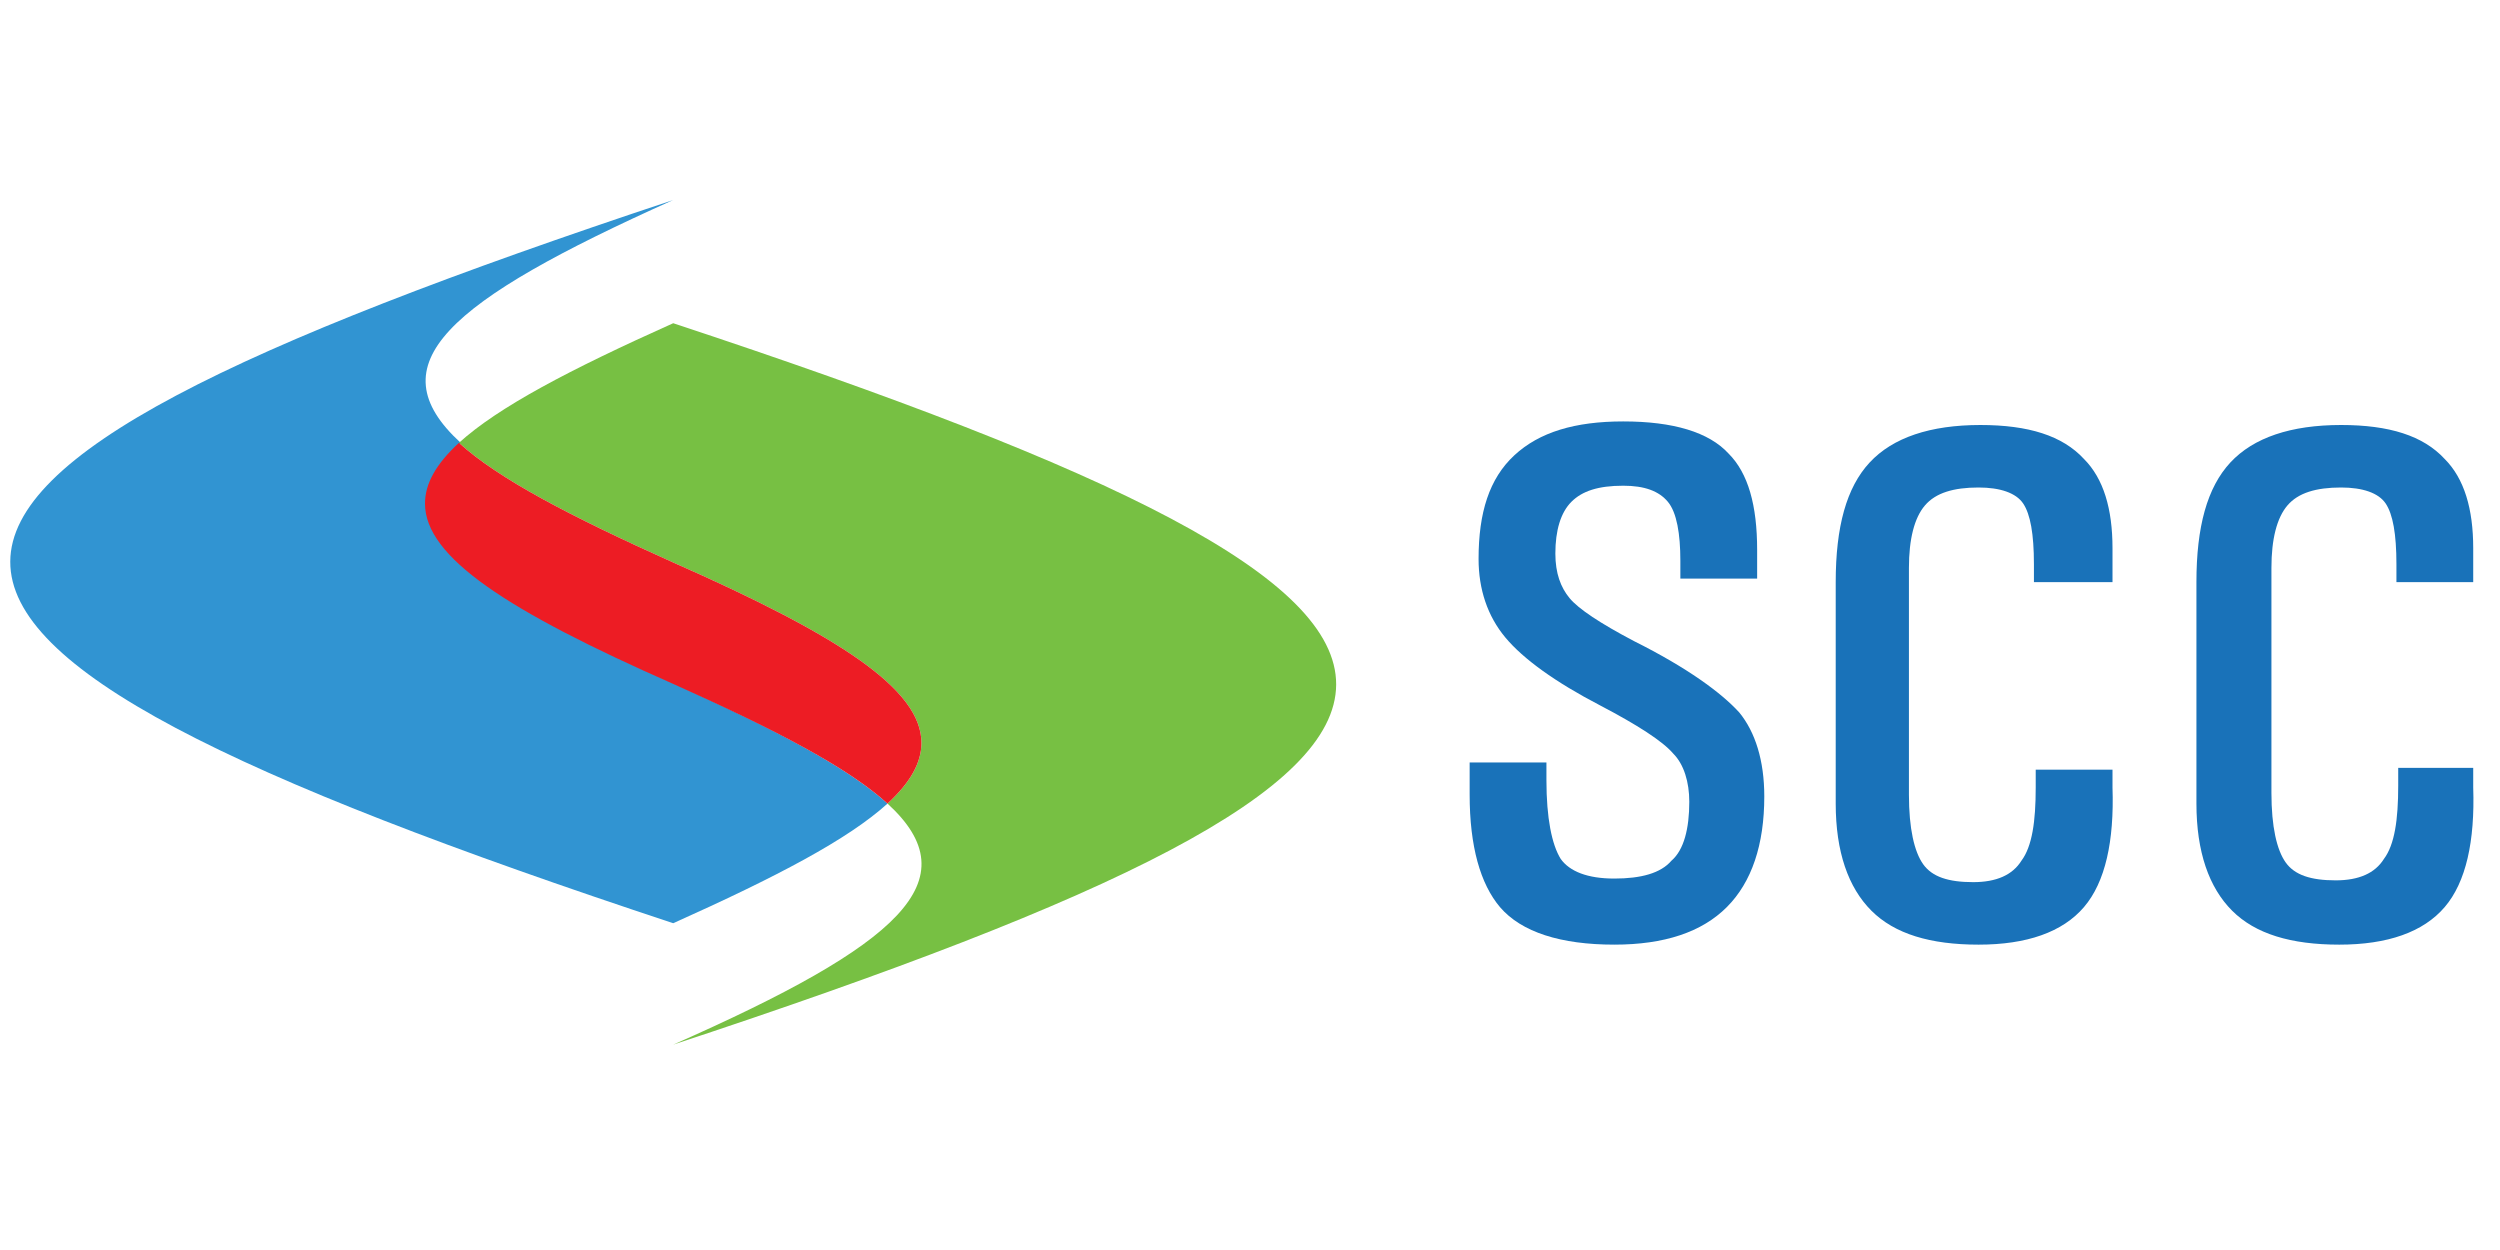
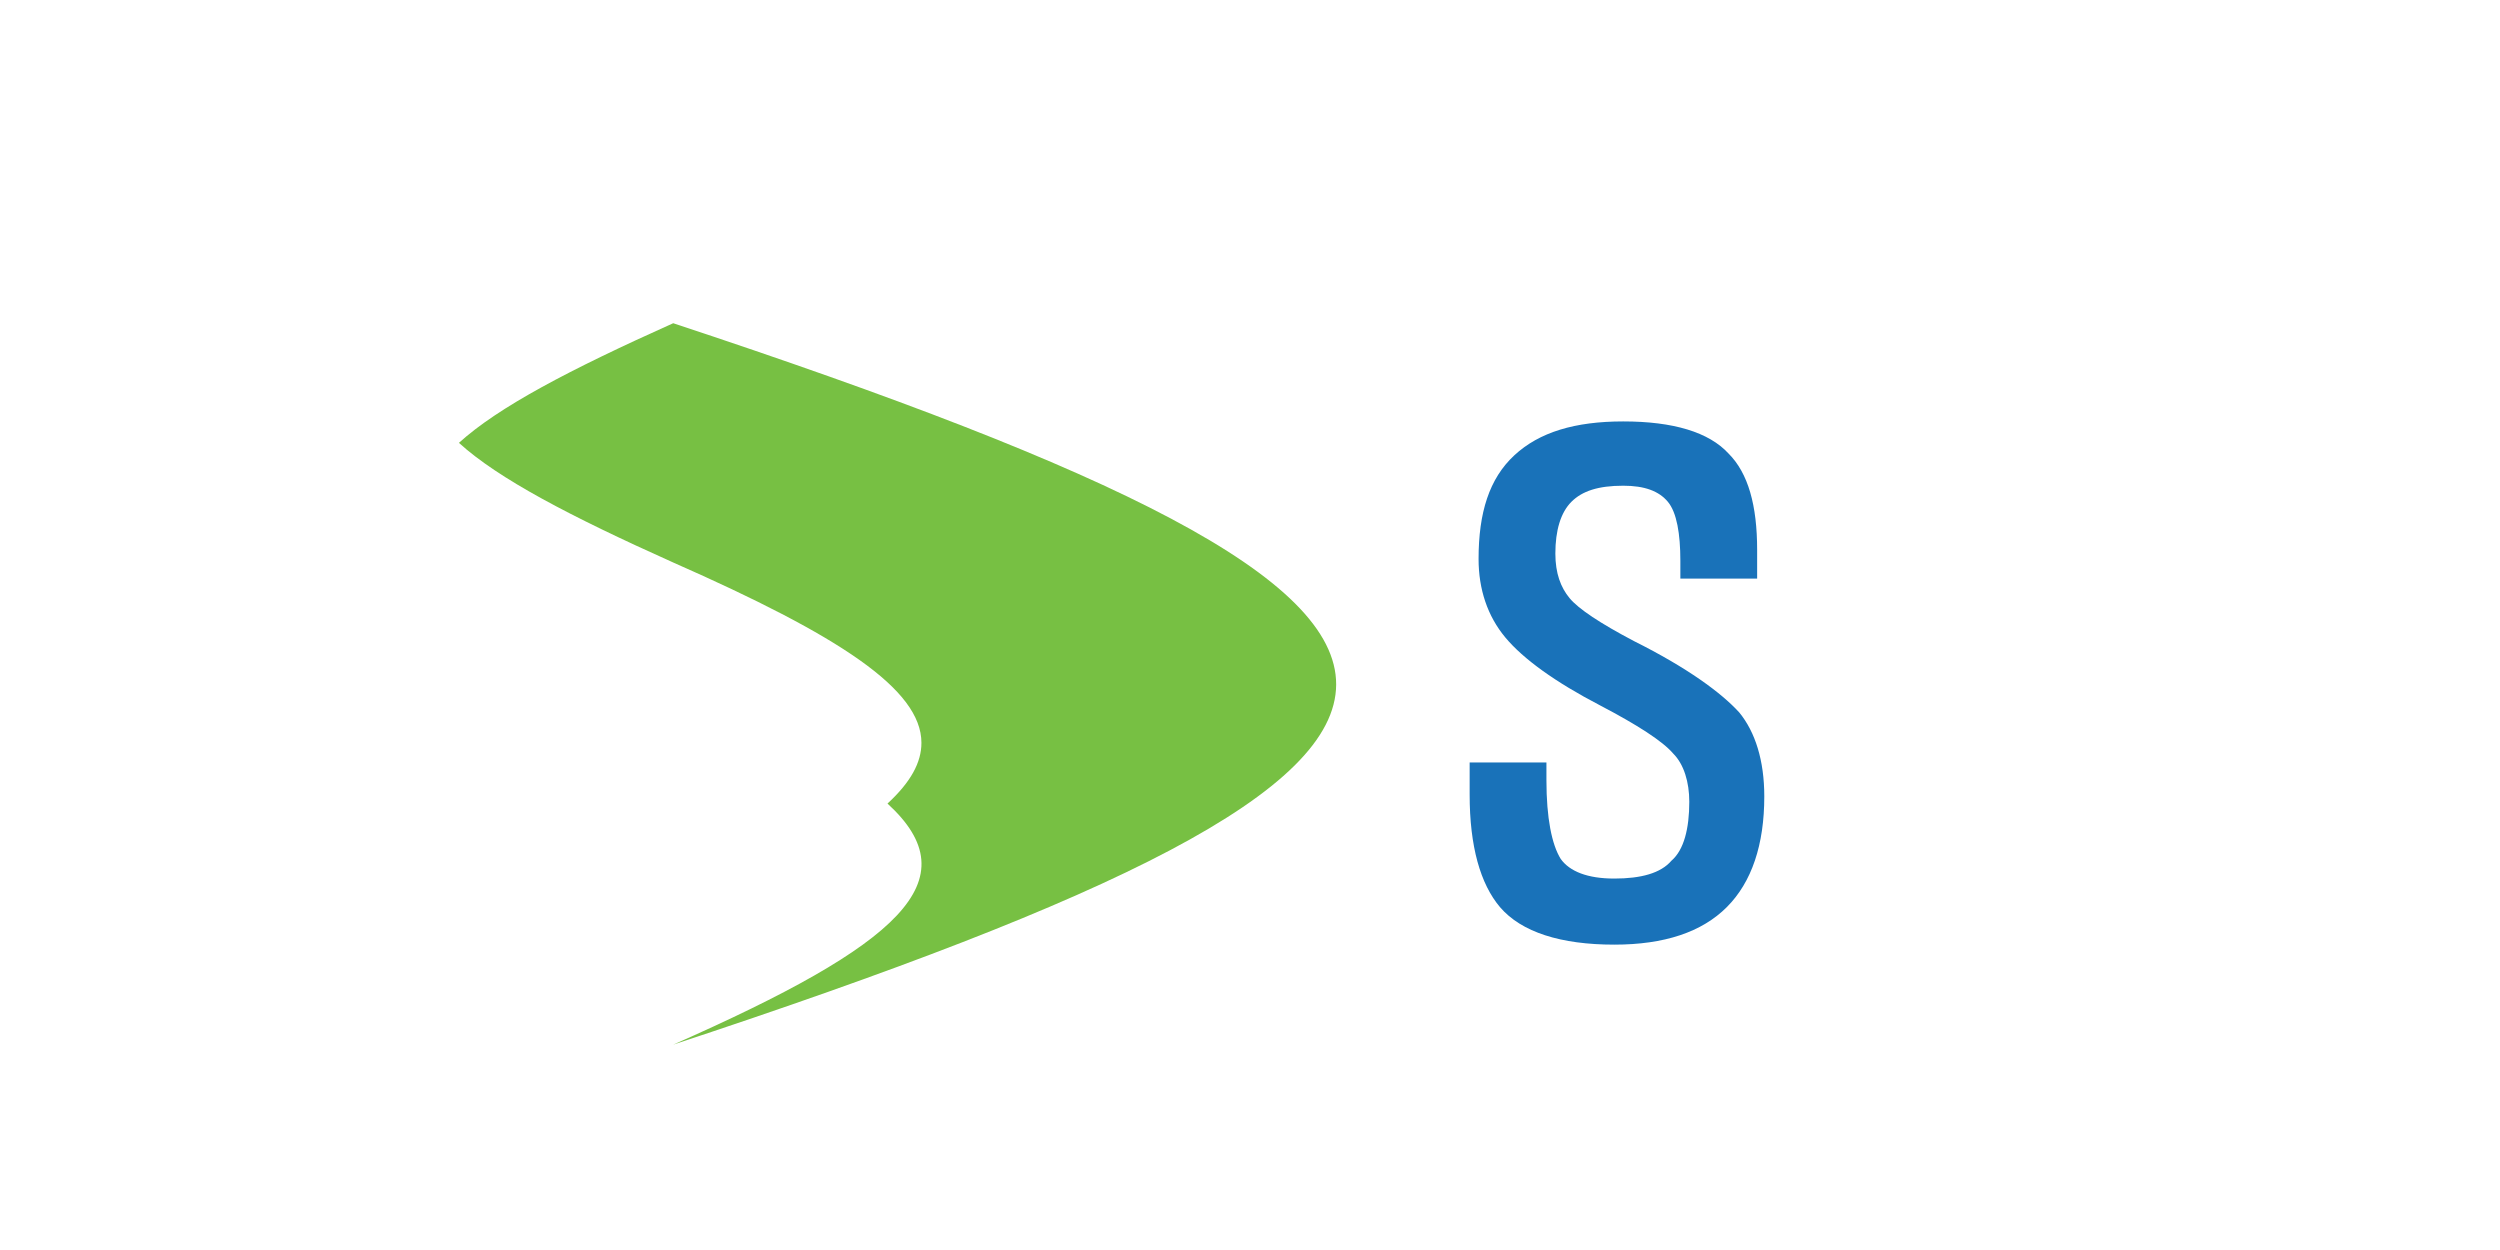
<svg xmlns="http://www.w3.org/2000/svg" version="1.1" id="Layer_1" x="0px" y="0px" viewBox="0 0 140 70" style="enable-background:new 0 0 140 70;" xml:space="preserve">
  <style type="text/css">
	.st0{fill:#3194D2;}
	.st1{fill:#77C043;}
	.st2{fill:#ED1C24;}
	.st3{fill:#1972B9;}
</style>
  <g>
    <g>
-       <path class="st0" d="M49.7,45c-2.2,2-6.2,4.1-12,6.7c-49.6-16.4-49.4-24.1,0-40.5C25,16.9,21,20.4,25.8,24.8    c-1.3,1.2-1.9,2.3-1.9,3.4c0,3,4.6,6,13.9,10.1C43.5,40.9,47.5,43,49.7,45z" />
      <path class="st1" d="M37.7,58.5c12.7-5.6,16.7-9.2,12-13.5c1.3-1.2,1.9-2.3,1.9-3.4c0-3-4.6-6-13.9-10.1c-5.8-2.6-9.8-4.7-12-6.7    c2.2-2,6.2-4.1,12-6.7C87.3,34.5,87.1,42.2,37.7,58.5z" />
-       <path class="st2" d="M51.6,41.6c0,1.1-0.6,2.2-1.9,3.4c-2.2-2-6.2-4.1-12-6.7c-9.3-4.1-13.9-7.1-13.9-10.1c0-1.1,0.6-2.2,1.9-3.4    c2.2,2,6.2,4.1,12,6.7C47,35.6,51.6,38.6,51.6,41.6z" />
    </g>
    <g>
      <path class="st3" d="M91.5,35.9c-1.9-1-3.1-1.8-3.6-2.4c-0.5-0.6-0.8-1.4-0.8-2.5c0-1.3,0.3-2.3,0.9-2.9c0.6-0.6,1.5-0.9,2.9-0.9    c1.2,0,2,0.3,2.5,0.9c0.5,0.6,0.7,1.8,0.7,3.3v1h4.3l0-1l0-0.6c0-2.5-0.5-4.3-1.6-5.4c-1.1-1.2-3.1-1.8-5.9-1.8    c-2.7,0-4.7,0.6-6.1,1.9c-1.4,1.3-2,3.2-2,5.8c0,1.7,0.5,3.2,1.5,4.4c1,1.2,2.8,2.5,5.3,3.8c2.1,1.1,3.5,2,4.1,2.7    c0.6,0.6,0.9,1.6,0.9,2.7c0,1.5-0.3,2.7-1,3.3c-0.6,0.7-1.7,1-3.2,1c-1.5,0-2.5-0.4-3-1.1c-0.5-0.8-0.8-2.3-0.8-4.4v-1h-4.3v1    l0,0.8c0,2.9,0.6,5,1.7,6.3c1.2,1.4,3.4,2.1,6.4,2.1c2.8,0,4.9-0.7,6.3-2.1c1.4-1.4,2.1-3.5,2.1-6.2c0-2-0.5-3.6-1.4-4.7    C96.4,38.8,94.5,37.4,91.5,35.9z" />
-       <path class="st3" d="M114,32.6h4.3v-1l0-0.9c0-2.2-0.5-3.9-1.6-5c-1.2-1.3-3.1-1.9-5.8-1.9c-2.8,0-4.9,0.7-6.2,2.1    c-1.3,1.4-1.9,3.6-1.9,6.7V45c0,2.7,0.7,4.7,2,6c1.3,1.3,3.3,1.9,6,1.9c2.7,0,4.7-0.7,5.9-2.1c1.2-1.4,1.7-3.7,1.6-6.7v-1H114v1    c0,1.9-0.2,3.3-0.8,4.1c-0.5,0.8-1.4,1.2-2.7,1.2c-1.4,0-2.3-0.3-2.8-1c-0.5-0.7-0.8-2-0.8-3.9V31.8c0-1.6,0.3-2.8,0.9-3.5    c0.6-0.7,1.6-1,3-1c1.2,0,2.1,0.3,2.5,0.9c0.4,0.6,0.6,1.7,0.6,3.4V32.6z" />
-       <path class="st3" d="M138.6,43h-4.3v1c0,1.9-0.2,3.3-0.8,4.1c-0.5,0.8-1.4,1.2-2.7,1.2c-1.4,0-2.3-0.3-2.8-1    c-0.5-0.7-0.8-2-0.8-3.9V31.8c0-1.6,0.3-2.8,0.9-3.5c0.6-0.7,1.6-1,3-1c1.2,0,2.1,0.3,2.5,0.9c0.4,0.6,0.6,1.7,0.6,3.4v1h4.3v-1    l0-0.9c0-2.2-0.5-3.9-1.6-5c-1.2-1.3-3.1-1.9-5.8-1.9c-2.8,0-4.9,0.7-6.2,2.1c-1.3,1.4-1.9,3.6-1.9,6.7V45c0,2.7,0.7,4.7,2,6    c1.3,1.3,3.3,1.9,6,1.9c2.7,0,4.7-0.7,5.9-2.1c1.2-1.4,1.7-3.7,1.6-6.7V43z" />
    </g>
  </g>
</svg>